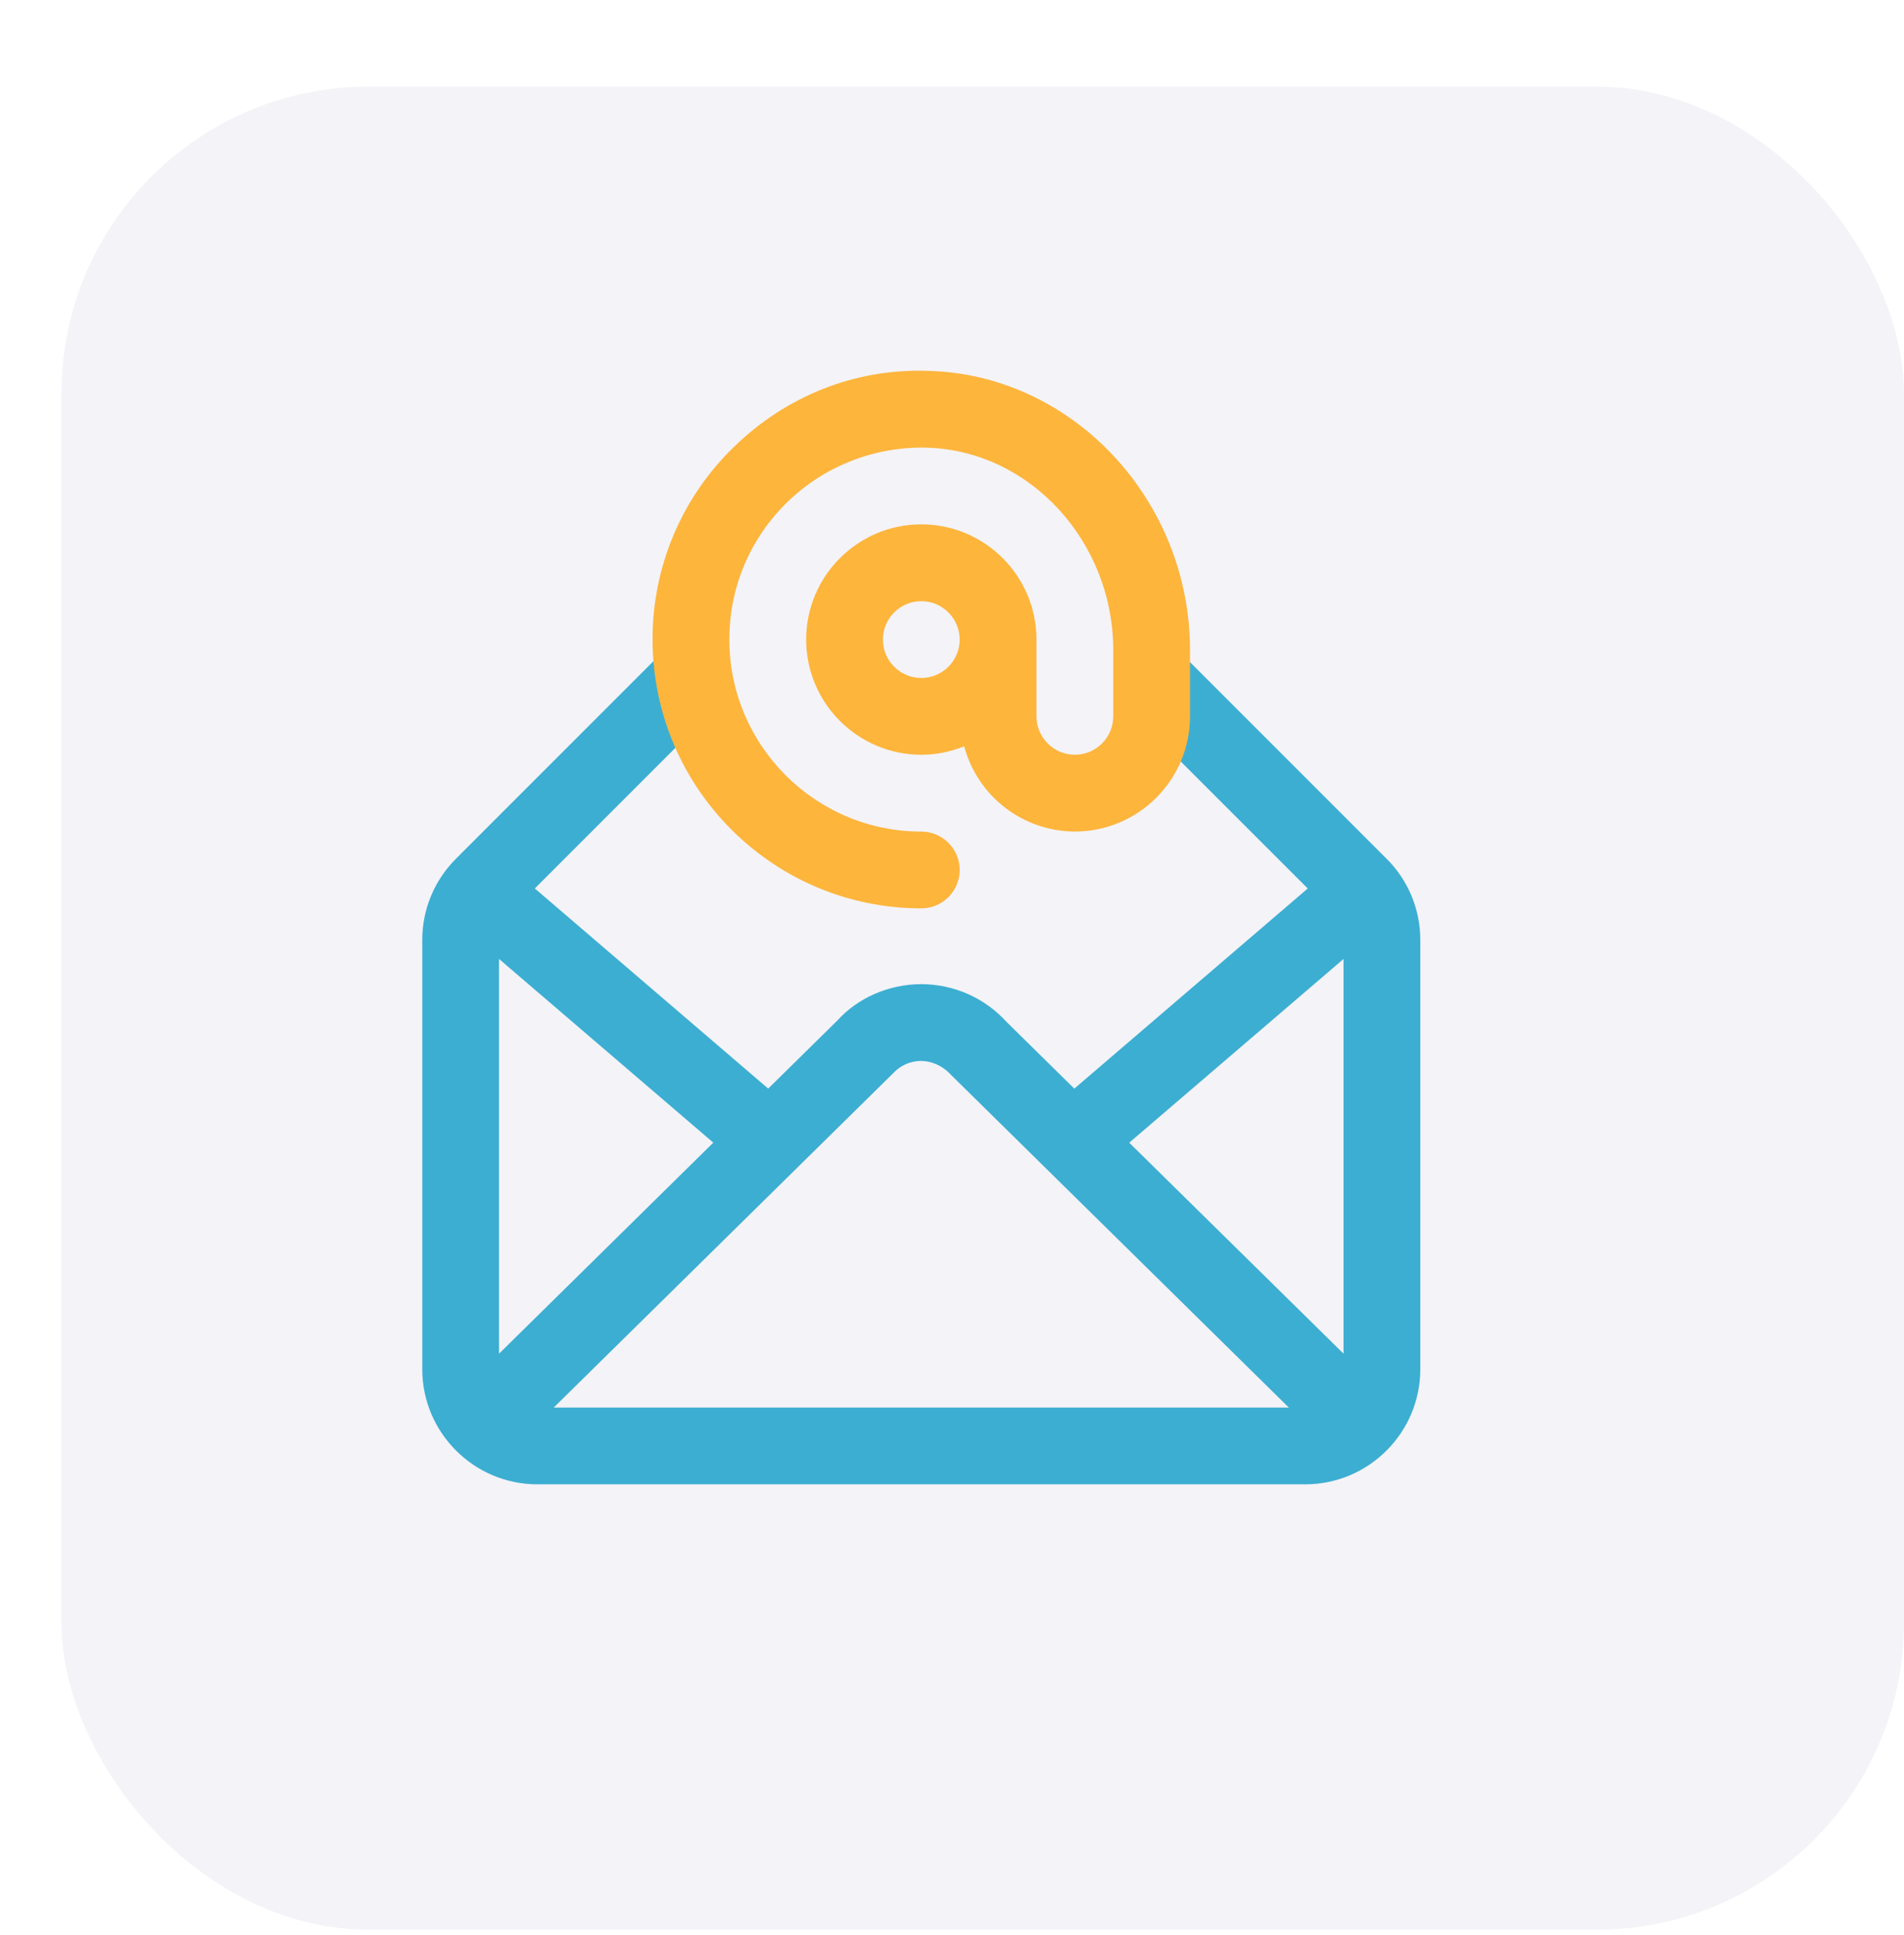
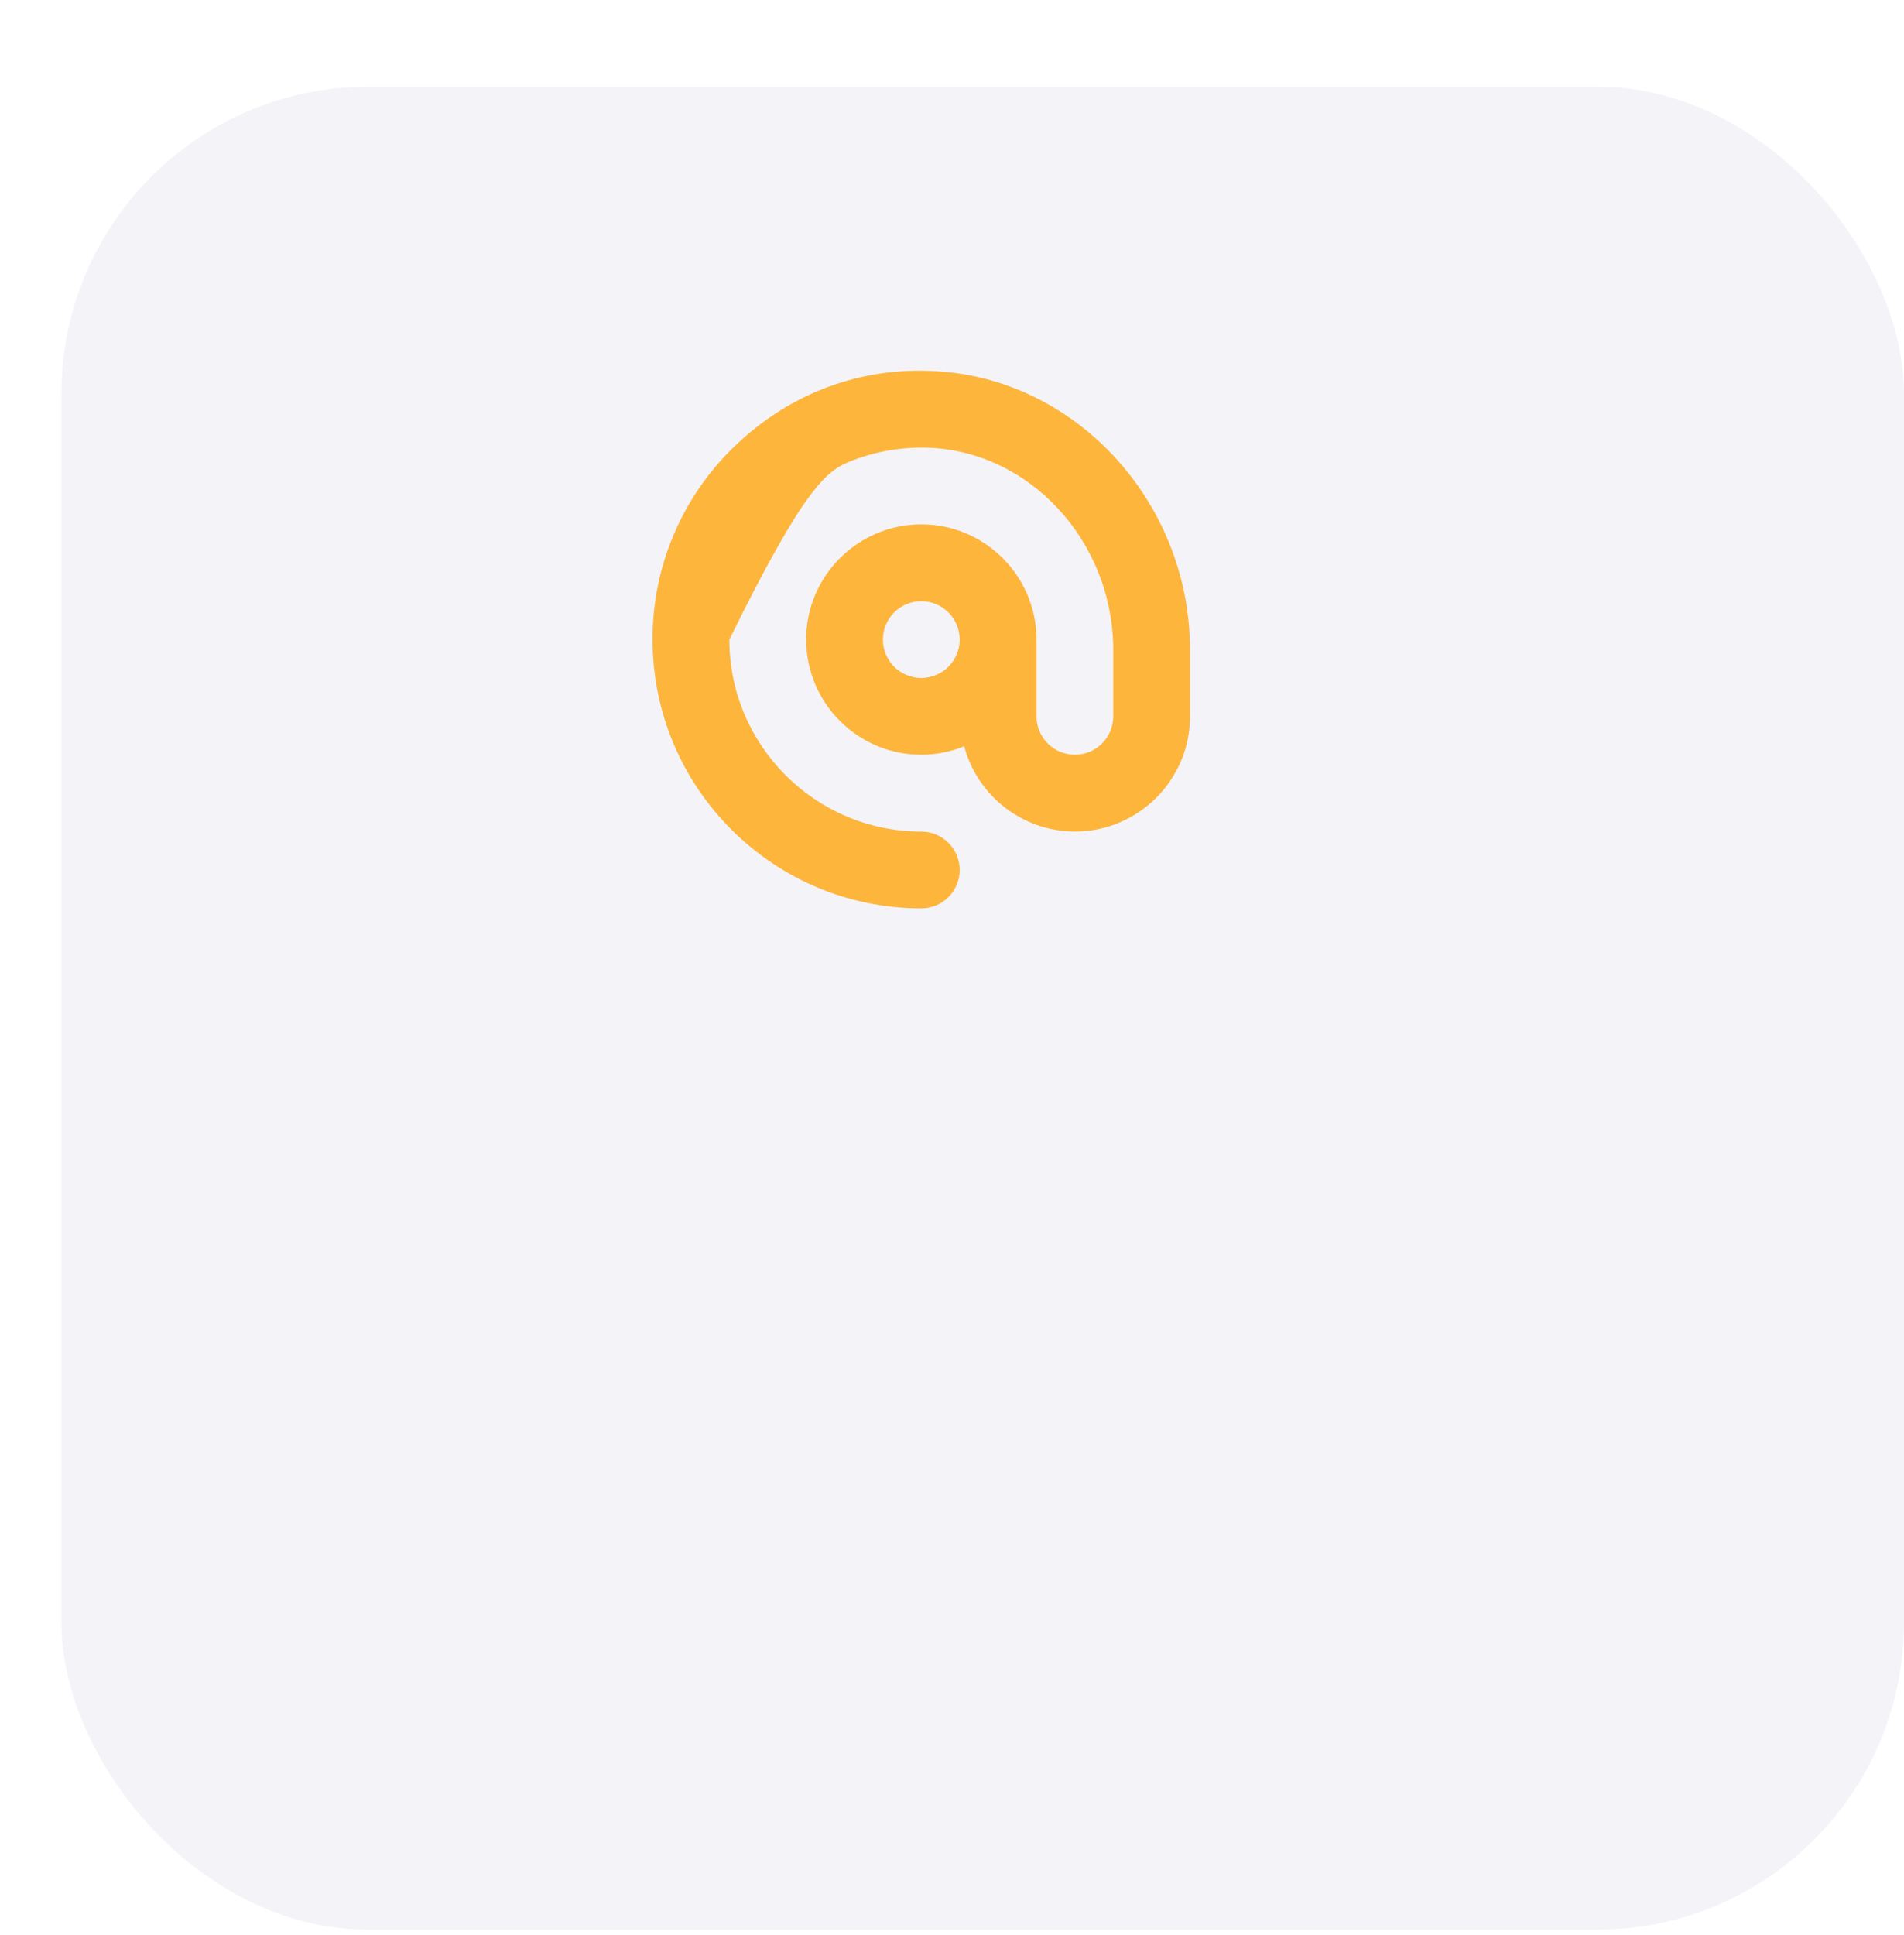
<svg xmlns="http://www.w3.org/2000/svg" width="62" height="63" viewBox="0 0 62 63" fill="none">
  <g filter="url(#filter0_d_219_307)">
    <rect y="0.82" width="60" height="60" rx="10" fill="#F4F3F8" />
  </g>
-   <path d="M45.151 27.956L37.44 20.244C37.475 20.549 37.499 20.857 37.499 21.169V23.322C37.499 23.483 37.48 23.639 37.451 23.792L42.584 28.924L34.983 35.439L32.775 33.266C32.066 32.484 31.055 32.038 30 32.038C28.945 32.038 27.934 32.486 27.273 33.215L25.015 35.438L17.415 28.923L22.957 23.381C22.656 22.561 22.502 21.694 22.5 20.82C22.5 20.637 22.515 20.456 22.527 20.276L14.849 27.954C14.499 28.302 14.222 28.715 14.034 29.17C13.845 29.626 13.749 30.114 13.75 30.607V44.571C13.75 46.638 15.432 48.321 17.5 48.321H42.5C44.568 48.321 46.25 46.638 46.25 44.571V30.607C46.25 29.605 45.86 28.663 45.151 27.954V27.956ZM16.25 44.068V31.218L23.227 37.198L16.25 44.068ZM18.031 45.822L29.075 34.947C29.555 34.419 30.396 34.369 30.973 34.997L41.968 45.822H18.031ZM43.75 44.068L36.771 37.199L43.75 31.218V44.068Z" fill="#3CAED2" />
-   <path d="M30.23 12.074C27.834 11.99 25.598 12.893 23.894 14.554C23.054 15.367 22.387 16.341 21.933 17.418C21.478 18.495 21.246 19.652 21.25 20.821C21.25 25.646 25.175 29.571 30 29.571C30.332 29.571 30.649 29.44 30.884 29.205C31.118 28.971 31.25 28.653 31.25 28.321C31.25 27.99 31.118 27.672 30.884 27.437C30.649 27.203 30.332 27.071 30 27.071C26.554 27.071 23.75 24.268 23.75 20.821C23.75 19.121 24.421 17.531 25.639 16.344C26.238 15.763 26.947 15.307 27.725 15.003C28.502 14.699 29.332 14.553 30.166 14.573C33.521 14.659 36.251 17.618 36.251 21.168V23.32C36.251 24.009 35.69 24.57 35.001 24.57C34.312 24.57 33.751 24.009 33.751 23.32V20.82C33.751 18.753 32.069 17.07 30.001 17.07C27.934 17.07 26.251 18.753 26.251 20.82C26.251 22.888 27.934 24.57 30.001 24.57C30.495 24.57 30.964 24.469 31.396 24.295C31.609 25.089 32.077 25.791 32.729 26.293C33.38 26.794 34.179 27.068 35.001 27.07C37.069 27.07 38.751 25.388 38.751 23.32V21.168C38.751 16.274 34.928 12.194 30.23 12.074ZM30 22.071C29.311 22.071 28.75 21.51 28.75 20.821C28.75 20.133 29.311 19.571 30 19.571C30.689 19.571 31.25 20.133 31.25 20.821C31.25 21.51 30.689 22.071 30 22.071Z" fill="#FDB53C" />
+   <path d="M30.23 12.074C27.834 11.99 25.598 12.893 23.894 14.554C23.054 15.367 22.387 16.341 21.933 17.418C21.478 18.495 21.246 19.652 21.25 20.821C21.25 25.646 25.175 29.571 30 29.571C30.332 29.571 30.649 29.44 30.884 29.205C31.118 28.971 31.25 28.653 31.25 28.321C31.25 27.99 31.118 27.672 30.884 27.437C30.649 27.203 30.332 27.071 30 27.071C26.554 27.071 23.75 24.268 23.75 20.821C26.238 15.763 26.947 15.307 27.725 15.003C28.502 14.699 29.332 14.553 30.166 14.573C33.521 14.659 36.251 17.618 36.251 21.168V23.32C36.251 24.009 35.69 24.57 35.001 24.57C34.312 24.57 33.751 24.009 33.751 23.32V20.82C33.751 18.753 32.069 17.07 30.001 17.07C27.934 17.07 26.251 18.753 26.251 20.82C26.251 22.888 27.934 24.57 30.001 24.57C30.495 24.57 30.964 24.469 31.396 24.295C31.609 25.089 32.077 25.791 32.729 26.293C33.38 26.794 34.179 27.068 35.001 27.07C37.069 27.07 38.751 25.388 38.751 23.32V21.168C38.751 16.274 34.928 12.194 30.23 12.074ZM30 22.071C29.311 22.071 28.75 21.51 28.75 20.821C28.75 20.133 29.311 19.571 30 19.571C30.689 19.571 31.25 20.133 31.25 20.821C31.25 21.51 30.689 22.071 30 22.071Z" fill="#FDB53C" />
  <defs>
    <filter id="filter0_d_219_307" x="0" y="0.82" width="62" height="62" filterUnits="userSpaceOnUse" color-interpolation-filters="sRGB">
      <feFlood flood-opacity="0" result="BackgroundImageFix" />
      <feColorMatrix in="SourceAlpha" type="matrix" values="0 0 0 0 0 0 0 0 0 0 0 0 0 0 0 0 0 0 127 0" result="hardAlpha" />
      <feOffset dx="2" dy="2" />
      <feComposite in2="hardAlpha" operator="out" />
      <feColorMatrix type="matrix" values="0 0 0 0 0.235 0 0 0 0 0.682 0 0 0 0 0.824 0 0 0 1 0" />
      <feBlend mode="normal" in2="BackgroundImageFix" result="effect1_dropShadow_219_307" />
      <feBlend mode="normal" in="SourceGraphic" in2="effect1_dropShadow_219_307" result="shape" />
    </filter>
  </defs>
</svg>